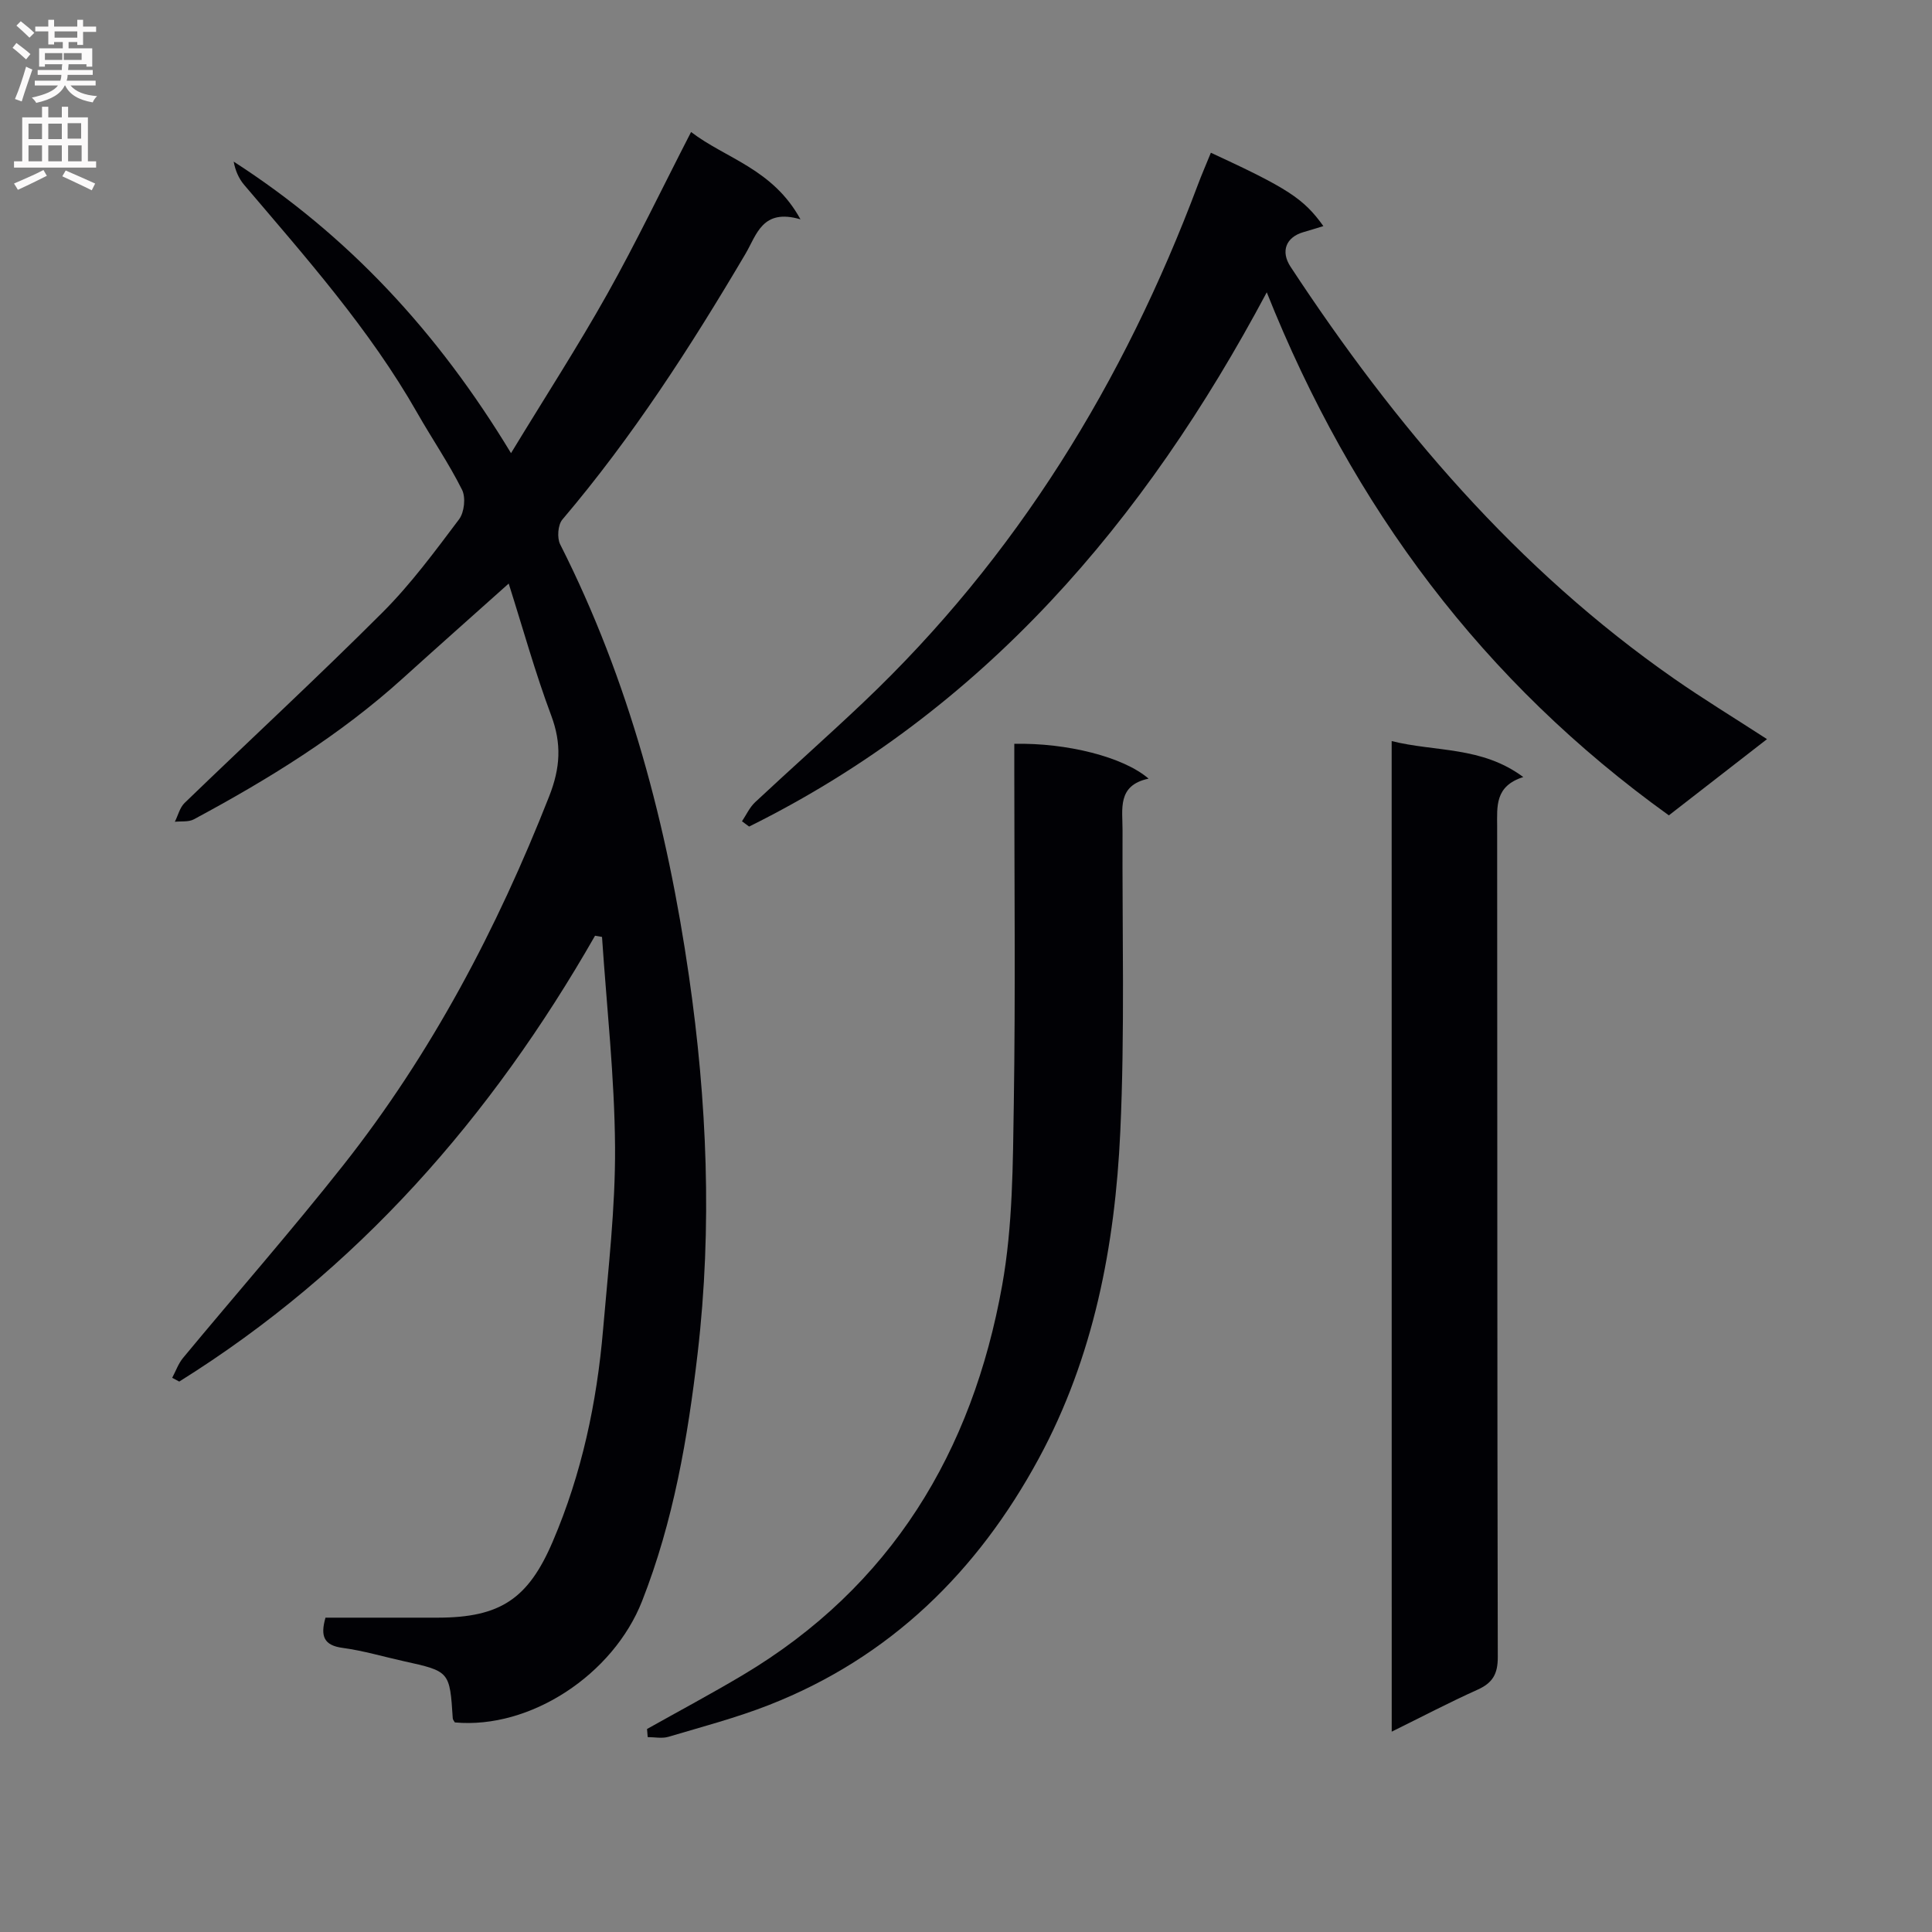
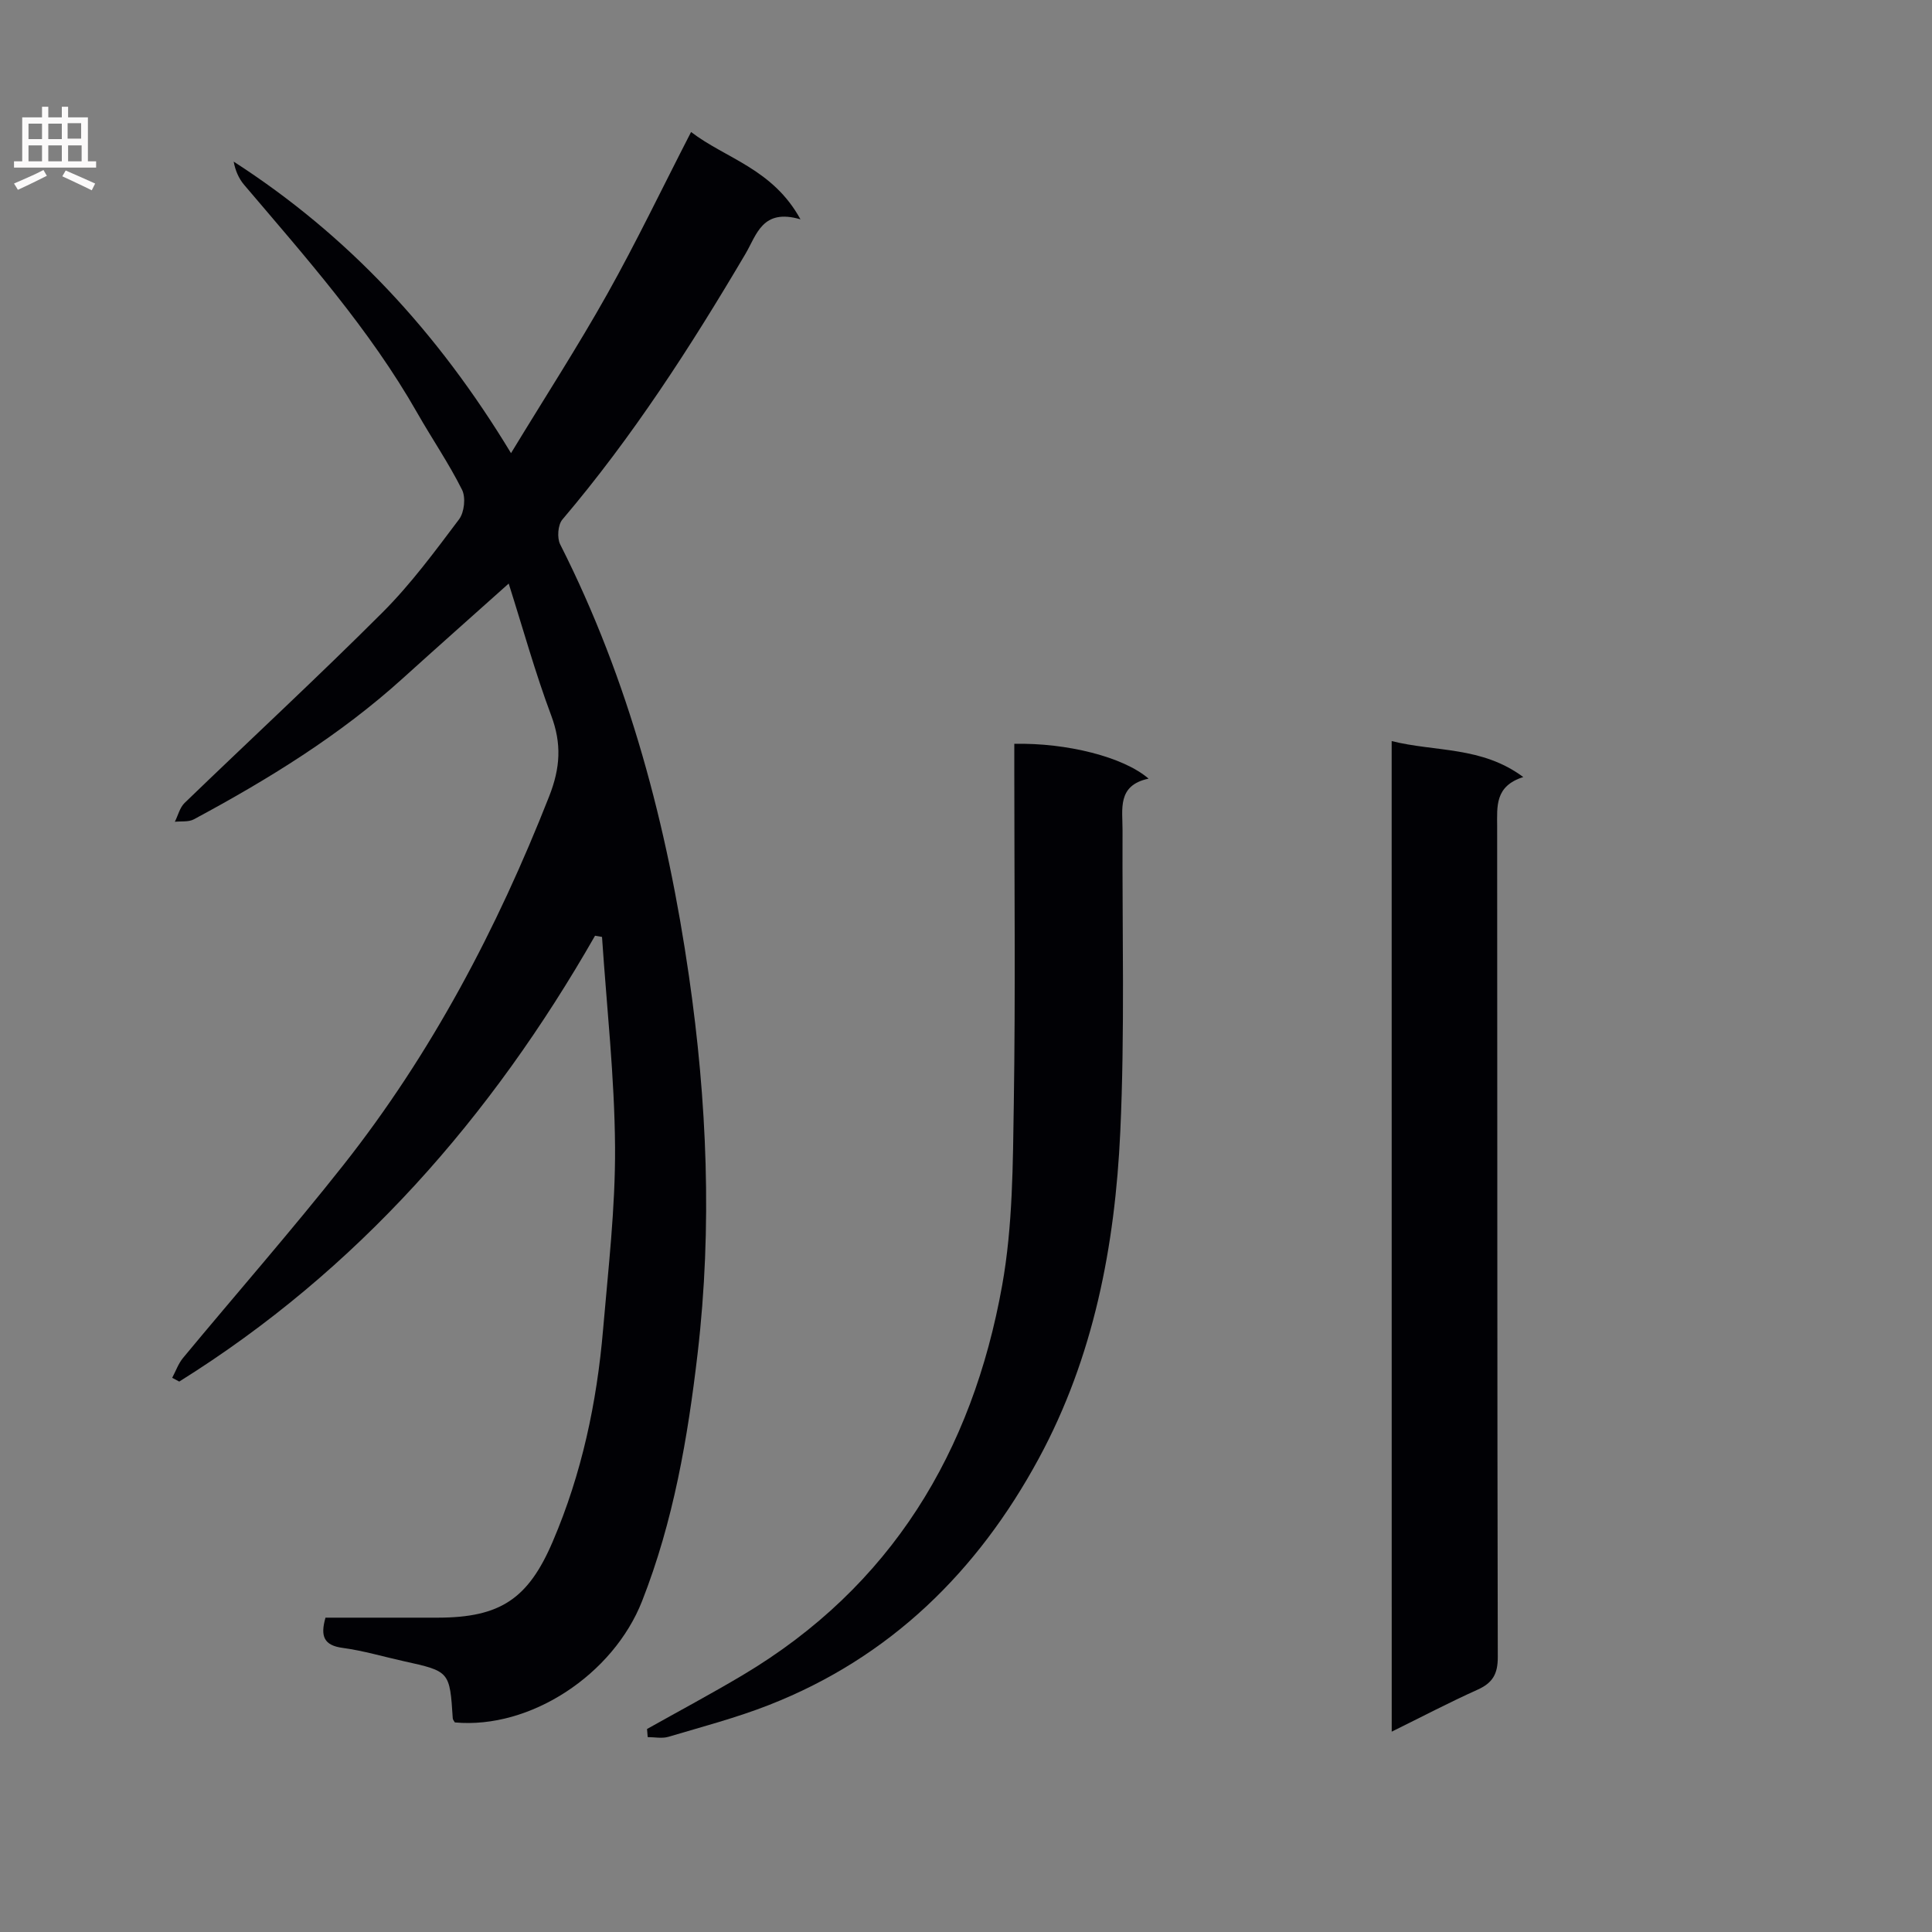
<svg xmlns="http://www.w3.org/2000/svg" enable-background="new 0 0 400 400" viewBox="0 0 400 400">
  <rect x="0" y="0" width="400" height="400" fill="#808080" stroke="none" />
  <g fill="#010105">
    <path d="m123.2 193.73c-21.48 37.58-49.2 69.28-86.09 92.31-.49-.26-.97-.52-1.46-.78.74-1.38 1.27-2.94 2.25-4.12 11.04-13.32 22.46-26.34 33.18-39.91 18.27-23.14 31.84-48.95 42.62-76.36 2.32-5.9 2.61-10.88.42-16.74-3.3-8.81-5.82-17.92-8.8-27.31-7.82 6.99-14.89 13.26-21.89 19.59-13.04 11.81-27.89 20.95-43.31 29.23-1.08.58-2.61.35-3.92.5.66-1.31 1.02-2.93 2.02-3.9 13.64-13.17 27.58-26.05 40.99-39.46 5.86-5.86 10.84-12.63 15.84-19.27 1.08-1.44 1.41-4.52.61-6.11-2.74-5.48-6.23-10.57-9.27-15.91-9.87-17.34-23.04-32.15-35.86-47.24-1.1-1.3-1.81-2.94-2.15-4.79 23.61 15.22 42.18 35.16 57.42 60.36 7.16-11.78 13.89-22.18 19.94-32.97 6.01-10.72 11.32-21.82 17.34-33.52 7.17 5.5 16.9 7.59 22.65 18.08-7.9-2.32-9.05 3.17-11.38 7.13-11.35 19.24-23.42 37.96-37.92 55.03-.93 1.1-1.13 3.8-.45 5.14 14.28 28.19 22.18 58.38 26.66 89.37 3.74 25.85 4.85 51.91 1.8 78.09-2.05 17.58-5.01 34.78-11.5 51.31-6 15.28-23.19 26.56-38.77 25.13-.14-.27-.41-.55-.43-.84-.63-9.74-.63-9.74-10.15-11.84-4.21-.93-8.38-2.18-12.64-2.75-3.91-.52-4.66-2.43-3.56-6.26 7.68 0 15.47.01 23.27 0 12.95-.02 18.72-3.92 23.78-15.76 6.01-14.04 9.13-28.76 10.42-43.88 1.07-12.58 2.56-25.19 2.48-37.77-.1-14.52-1.73-29.02-2.7-43.53-.47-.08-.95-.17-1.44-.25z" />
-     <path d="m250.7 31.62c15.92 7.36 19.21 9.49 23.29 15.19-1.47.45-2.8.87-4.13 1.25-3.62 1.05-4.76 3.97-2.67 7.16 21.65 32.95 46.84 62.61 79.47 85.33 5.99 4.17 12.24 7.98 19.18 12.48-6.87 5.33-13.46 10.45-20.32 15.78-38.4-27.58-65.5-63.75-83.25-108.29-25.34 47.56-58.67 86.57-107.17 110.61-.49-.36-.99-.73-1.48-1.09.89-1.33 1.58-2.88 2.72-3.95 7.41-6.93 15.02-13.66 22.38-20.64 31.75-30.11 53.97-66.4 69.27-107.15.8-2.15 1.72-4.24 2.71-6.68z" />
    <path d="m288.13 153.43c9.07 2.28 18.63 1.04 27.25 7.45-5.9 1.87-5.42 6.06-5.41 10.26.05 57.32 0 114.63.13 171.95.01 3.51-1.08 5.34-4.18 6.74-5.83 2.62-11.51 5.6-17.78 8.69-.01-68.62-.01-136.49-.01-205.09z" />
    <path d="m133.96 357.97c6.61-3.71 13.3-7.28 19.8-11.15 30.77-18.32 47.56-46.25 53.73-80.72 2.21-12.34 2.21-25.15 2.41-37.76.35-22.98.1-45.97.1-68.96 0-1.8 0-3.59 0-5.38 10.84-.23 22.62 2.71 27.8 7.21-6.56 1.39-5.37 6.31-5.39 10.74-.09 20.82.49 41.67-.47 62.44-1.09 23.52-5.49 46.56-16.87 67.57-12.66 23.38-30.74 41.19-55.83 51.03-6.78 2.66-13.87 4.52-20.86 6.6-1.32.39-2.85.06-4.28.06-.05-.57-.1-1.13-.14-1.68z" />
  </g>
-   <path d="m2.6 9.9.8-1c.9.7 1.9 1.4 2.9 2.3l-.9 1.1c-1.1-1-2-1.8-2.8-2.4zm.5 10.6c.9-2.1 1.6-4.3 2.3-6.7.4.2.8.4 1.3.6-.7 2.1-1.5 4.3-2.2 6.6zm.3-15.2.9-.9c1 .8 2 1.6 2.8 2.4l-1 1c-.9-.9-1.8-1.7-2.7-2.5zm12.6-1.2h1.2v1.4h2.7v1.1h-2.7v2.7h-1.2v-.6h-1.8v1.3h4.9v3.8h-1.2v-.5h-3.7c0 .4-.1.9-.1 1.2h5.1v1h-5.2c0 .5-.1.9-.2 1.2h6v1h-5.2c1.1 1.3 2.9 2 5.5 2.2-.4.4-.7.8-.9 1.3-2.9-.5-4.8-1.6-5.7-3.5h-.1c-.8 1.7-2.7 2.9-5.9 3.6-.2-.4-.6-.8-.9-1.1 2.8-.6 4.6-1.4 5.4-2.5h-4.8v-1h5.3c.1-.3.2-.7.2-1.2h-4.9v-1h5c0-.4 0-.8.1-1.2h-3.6v.5h-1.2v-3.8h4.9v-1.3h-1.8v.5h-1.2v-2.7h-2.7v-1h2.7v-1.4h1.2v1.4h4.8zm-6.7 8.3h3.6c0-.4 0-.9 0-1.4h-3.6zm1.9-4.6h4.8v-1.3h-4.7v1.3zm6.7 3.2h-4.7v1.4h3.7v-1.4z" fill="#fbfafa" />
  <path d="m8.7 22.1h1.3v2.2h2.8v-2.2h1.3v2.2h4.1v9.1h1.7v1.3h-17v-1.3h1.7v-9.1h4.1zm.3 13.1.7 1.2c-1.8.9-3.8 1.9-6 2.9-.2-.4-.5-.8-.8-1.3 2.3-1 4.4-1.9 6.1-2.8zm-3.1-6.4h2.8v-3.2h-2.8zm0 4.6h2.8v-3.3h-2.8zm4.1-4.6h2.8v-3.2h-2.8zm0 4.6h2.8v-3.3h-2.8zm3.6 1.9c2.1.9 4.1 1.8 6.1 2.7l-.7 1.4c-2.2-1.1-4.2-2-6.1-2.9zm3.2-9.8h-2.8v3.2h2.8v-3.1zm-2.7 7.9h2.8v-3.3h-2.8z" fill="#fbfafa" />
</svg>